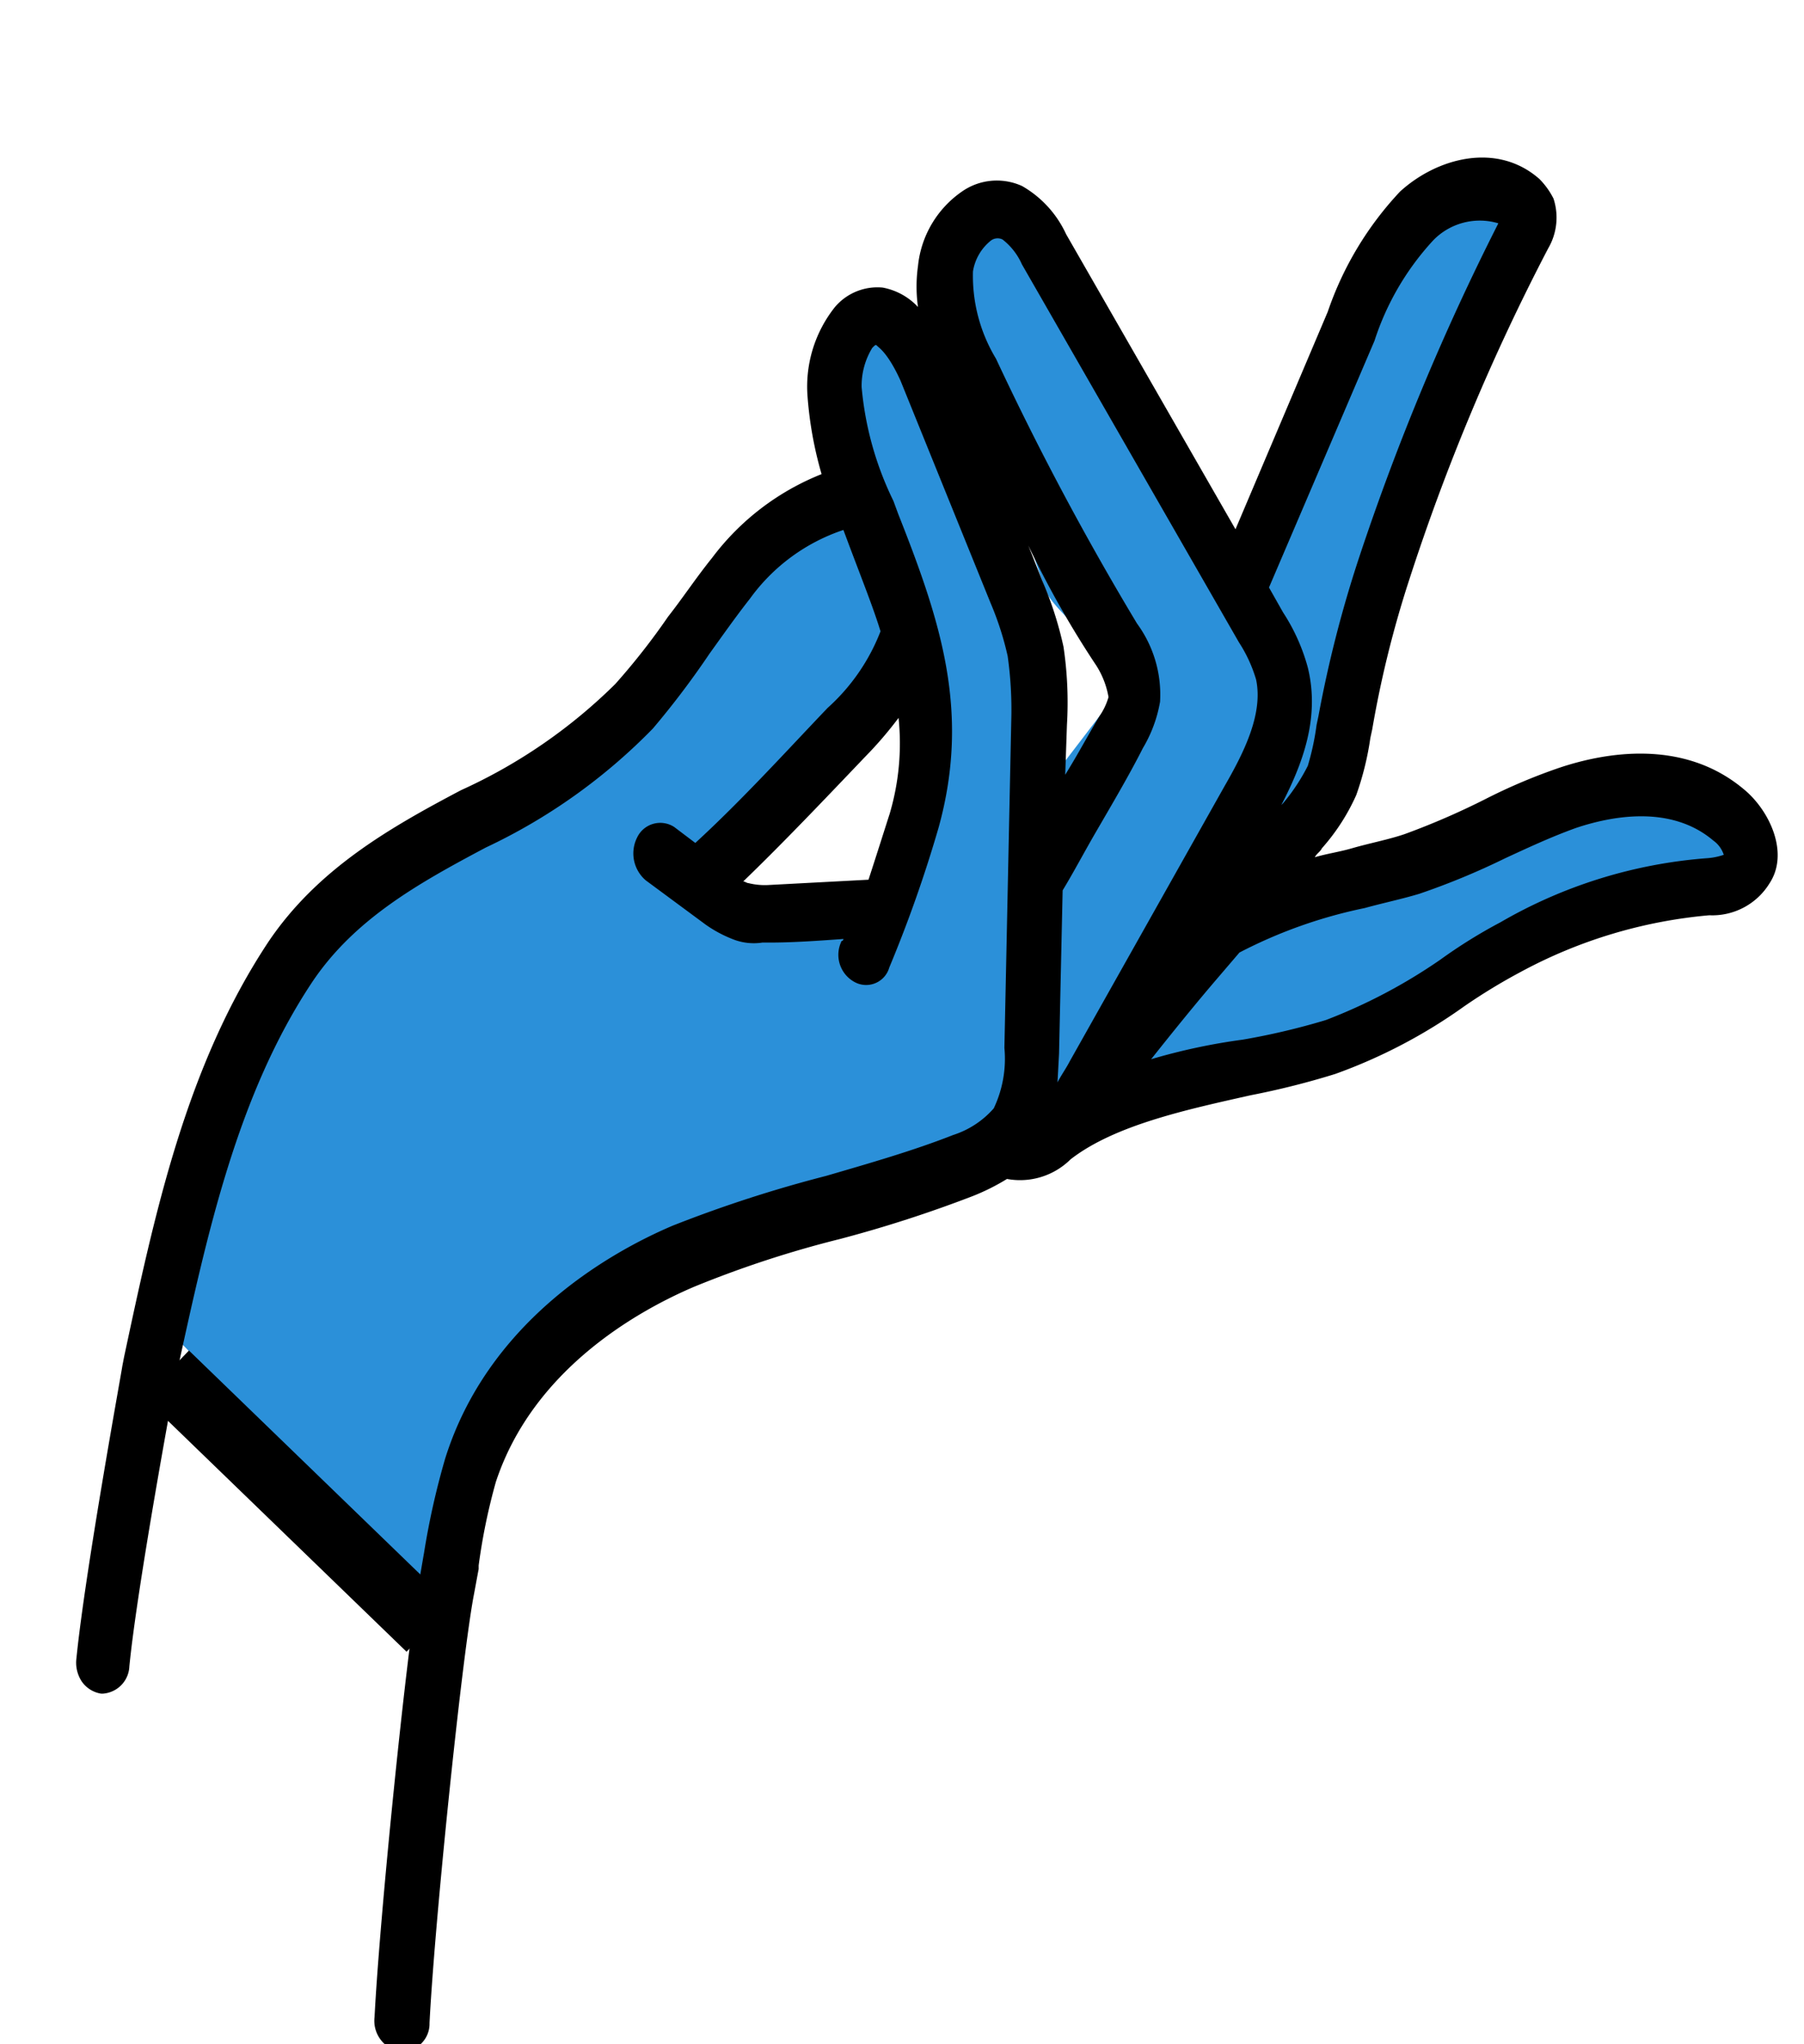
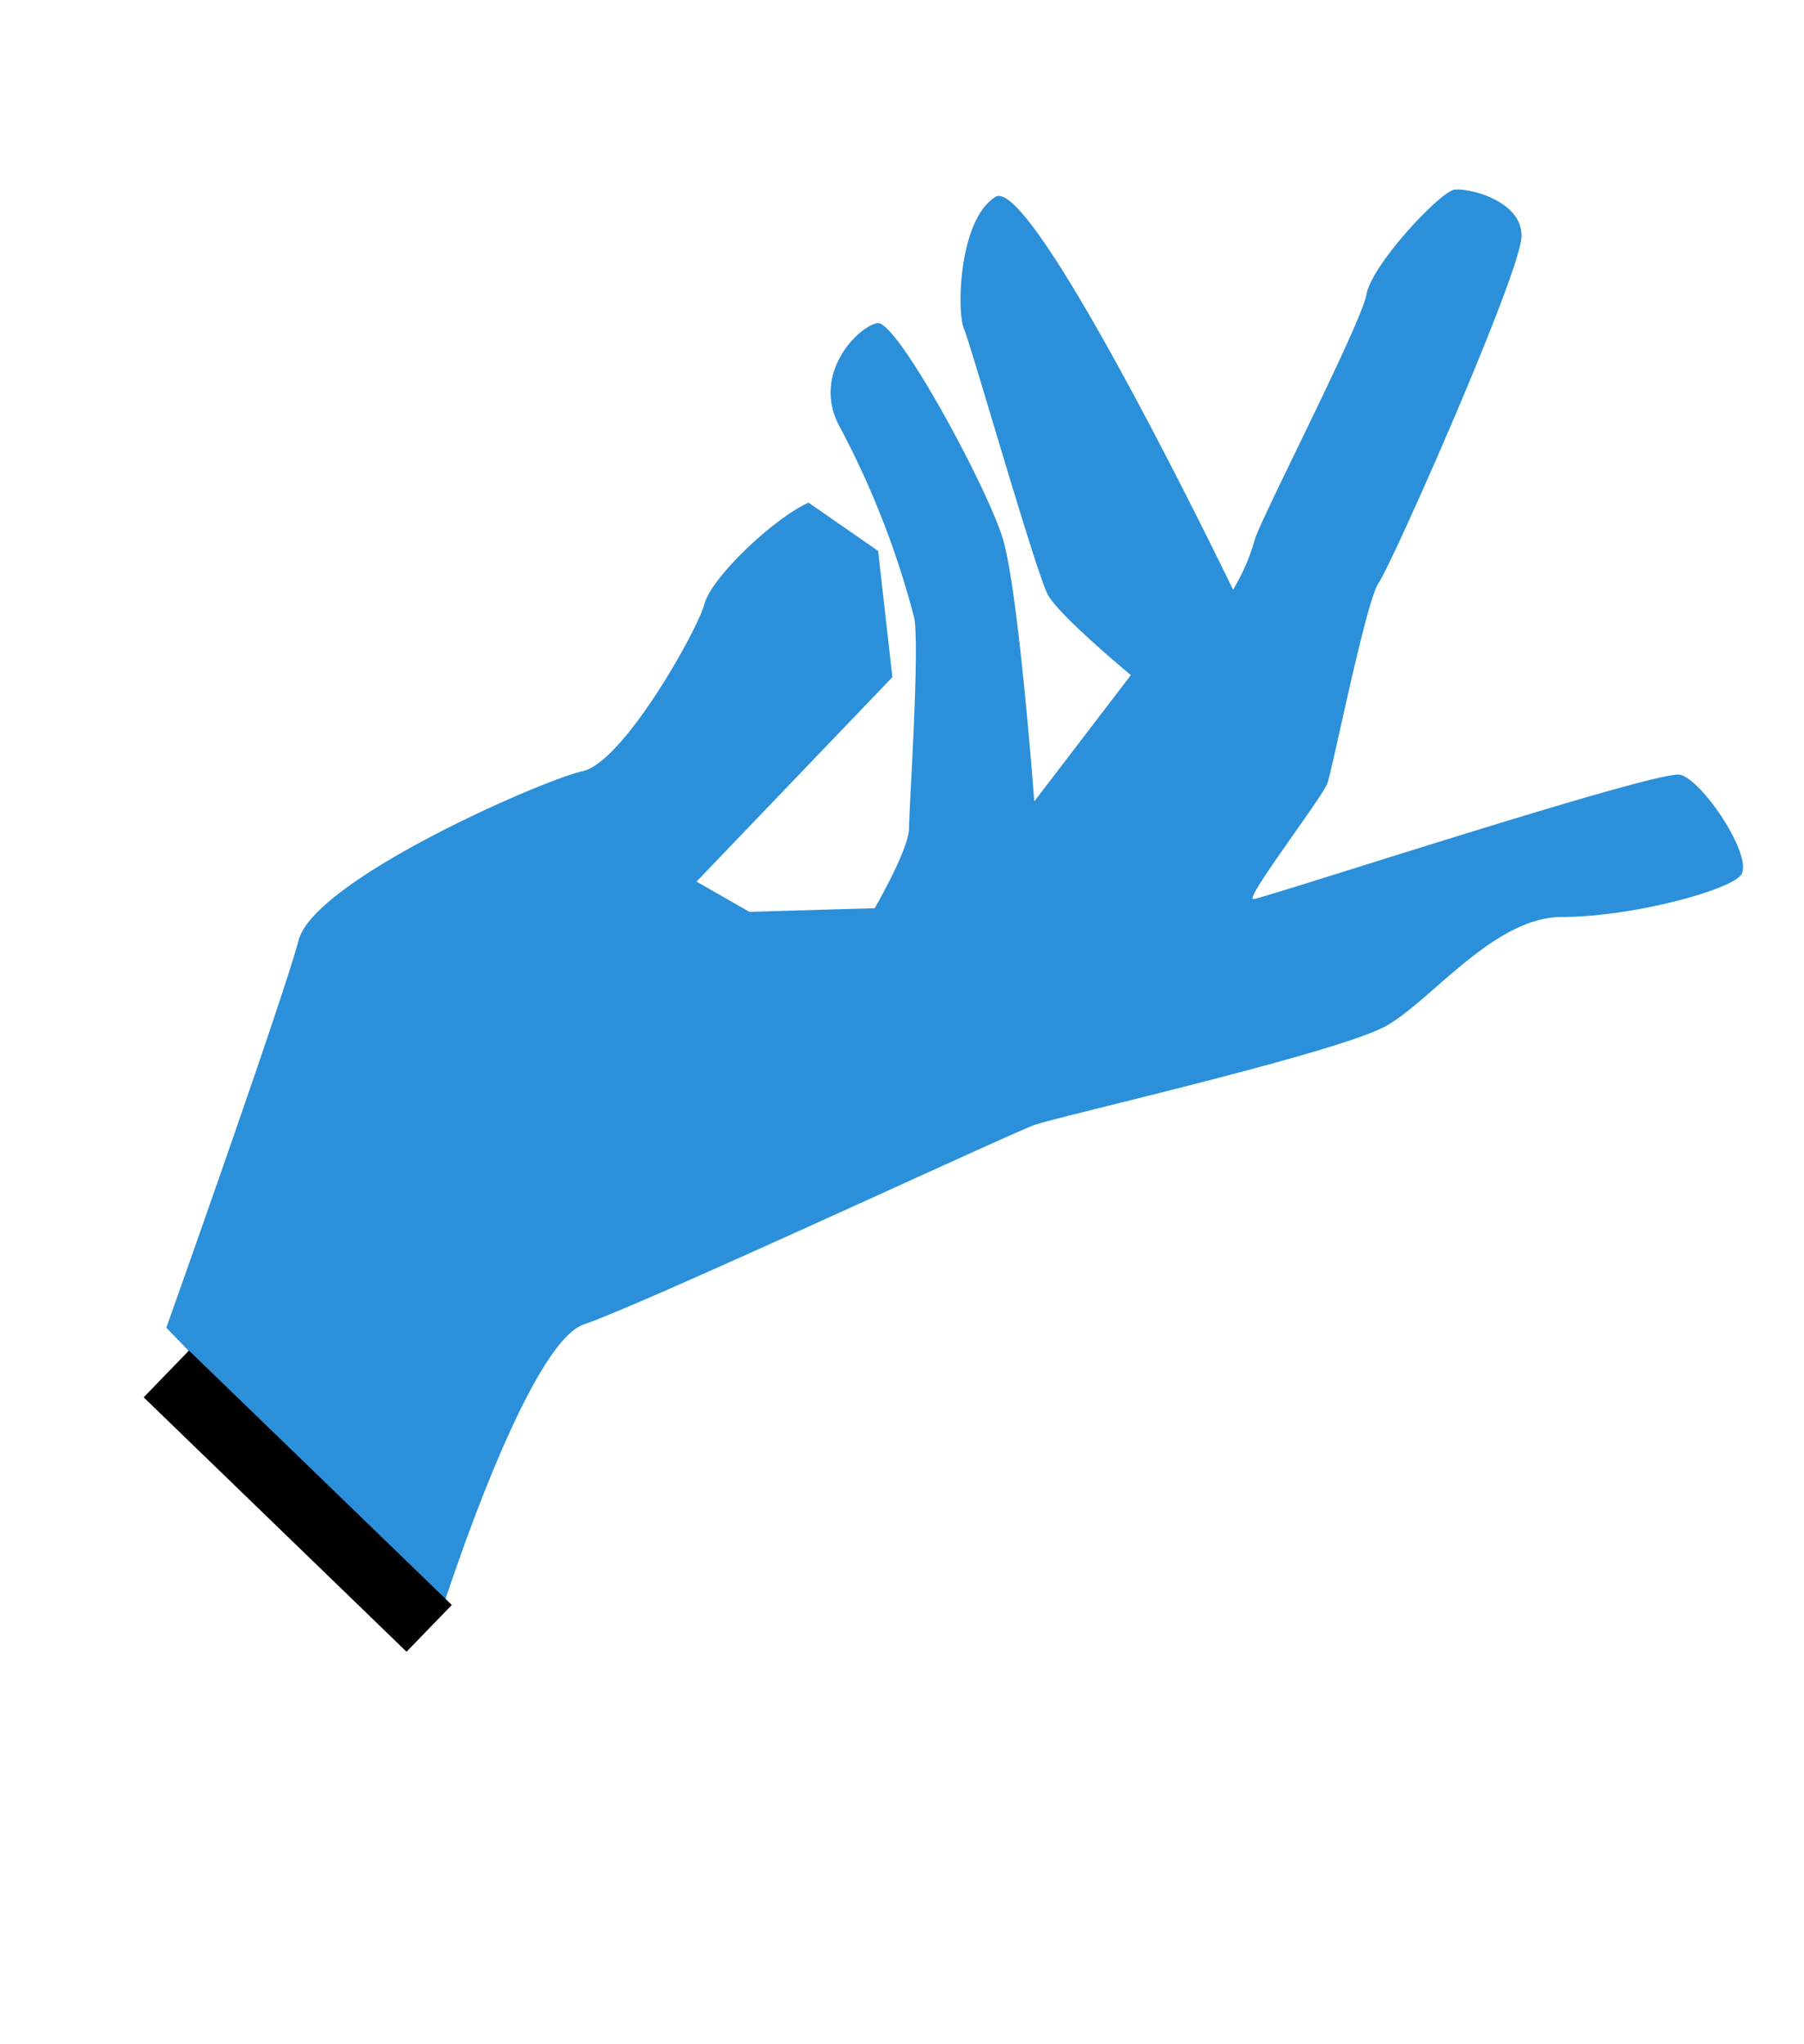
<svg xmlns="http://www.w3.org/2000/svg" id="レイヤー_1" data-name="レイヤー 1" viewBox="0 0 105 119">
  <defs>
    <style>.cls-1{fill:#2b90d9;}.cls-2{fill:none;stroke:#000;stroke-miterlimit:10;stroke-width:3.79px;}</style>
  </defs>
  <path class="cls-1" d="M47.06,29.26c-2.05.93-5.65,4.35-6.06,5.9s-4.72,9.21-7.08,9.73-15.61,6.32-16.54,9.84-7.7,22.56-7.7,22.56l16,16.57S30.63,78.22,34,77.09,58.77,66,60.2,65.49s17.87-4.24,20.54-5.8S87,53.38,90.91,53.38s9.44-1.45,10.37-2.38-2.16-5.59-3.49-5.9-24.34,7.24-24.85,7.24,4-5.9,4.31-6.72,2.26-10.67,3-11.7,8.31-18.12,8.31-20.19-3.08-2.79-3.9-2.69-4.82,4.35-5.13,6.11S73,30.92,73,31.54a12.2,12.2,0,0,1-1.23,2.79S60.1,10.11,57.94,11.46s-2.25,6.72-1.84,7.66S60.31,33.4,61,34.64s4.82,4.66,4.82,4.66L60.2,46.65s-.92-12.32-1.84-15.32-6.17-12.73-7.3-12.52-3.9,3-2.15,6.1A50.91,50.91,0,0,1,53.22,36c.31,2-.31,11-.31,12.21s-2,4.66-2,4.66l-7.29.21-3.08-1.76,11.4-11.9-.83-7.35Z" />
-   <path d="M101.48,45.93c-3.59-3-8.21-2.07-10.68-1.25a33,33,0,0,0-4.41,1.87,43.46,43.46,0,0,1-4.62,2c-.93.32-2,.52-3.08.83-.72.21-1.44.31-2.16.52.1-.21.31-.31.41-.52a12,12,0,0,0,2-3.1,17.15,17.15,0,0,0,.82-3.32l.11-.51A61.66,61.66,0,0,1,82,33.82a124.64,124.64,0,0,1,8.11-19.36,3.55,3.55,0,0,0,.31-2.9,4.48,4.48,0,0,0-.82-1.14c-2.46-2.17-5.95-1.24-8.11.73a19.3,19.3,0,0,0-4.21,7L71.91,30.81,62.05,13.63a6.23,6.23,0,0,0-2.56-2.8,3.54,3.54,0,0,0-3.5.32,6,6,0,0,0-2.56,4.34,8.62,8.62,0,0,0,0,2.38,3.74,3.74,0,0,0-2.06-1.13,3.24,3.24,0,0,0-2.77,1.13A7.44,7.44,0,0,0,47,23.05a22,22,0,0,0,.82,4.55,14.8,14.8,0,0,0-6.37,4.87c-.92,1.14-1.74,2.38-2.56,3.42a39.38,39.38,0,0,1-3.08,3.93A30.86,30.86,0,0,1,26.83,46c-4.11,2.17-8.32,4.56-11.19,8.8C10.81,62.08,9,70.67,7.22,79l-.1.52c0,.1-2.16,11.9-2.67,17a2,2,0,0,0,.3,1.35,1.69,1.69,0,0,0,1.13.72H6A1.66,1.66,0,0,0,7.53,97C8,92.2,10.2,80.4,10.2,80.4l.1-.52c1.75-8,3.49-16.15,7.91-22.77,2.46-3.63,6.16-5.7,10.06-7.77A33.48,33.48,0,0,0,38,42.41a49.51,49.51,0,0,0,3.29-4.35c.72-1,1.54-2.17,2.36-3.21a11,11,0,0,1,5.44-4l.31.83c.82,2.18,1.44,3.73,1.85,5.07a11.62,11.62,0,0,1-3.08,4.46c-2.46,2.58-5,5.38-7.7,7.86l-1.23-.93a1.49,1.49,0,0,0-2.16.62,2.06,2.06,0,0,0,.51,2.49l3.49,2.58a7.34,7.34,0,0,0,1.54.83,3.3,3.3,0,0,0,1.75.21h.41c1.34,0,2.77-.1,4.31-.21,0,0,0,.11-.1.11a1.8,1.8,0,0,0,.72,2.38,1.4,1.4,0,0,0,2.05-.83,76.27,76.27,0,0,0,2.88-8.18c1.85-6.73.1-12-2.36-18.22L52,29.16a18.82,18.82,0,0,1-1.85-6.63,4.23,4.23,0,0,1,.62-2.28c.2-.2.2-.2.3-.1s.62.42,1.34,2l5.24,12.94a17.83,17.83,0,0,1,1,3.1,22.29,22.29,0,0,1,.21,3.73L58.46,61a6.72,6.72,0,0,1-.62,3.52,5.28,5.28,0,0,1-2.36,1.55c-2.36.93-4.93,1.66-7.39,2.38a75.57,75.57,0,0,0-8.94,2.9c-3.9,1.66-10.78,5.7-13.24,13.56a44.65,44.65,0,0,0-1.23,5.49c-.11.62-.21,1.24-.31,1.76-.72,4.14-2.26,19.25-2.57,25.26a1.82,1.82,0,0,0,1.44,2h.2A1.61,1.61,0,0,0,25,117.77C25.29,112,26.83,97,27.55,93c.1-.52.21-1.14.31-1.66v-.21a34.91,34.91,0,0,1,1-4.86C31,79.78,37,76.36,40.39,74.91a61.9,61.9,0,0,1,8.52-2.79,74.06,74.06,0,0,0,7.7-2.49,12.67,12.67,0,0,0,2-1,4.18,4.18,0,0,0,3.7-1.14c2.57-2,6.78-2.9,10.47-3.73a46.58,46.58,0,0,0,4.93-1.24,30.72,30.72,0,0,0,7.5-3.93,33.5,33.5,0,0,1,3.28-2,28.25,28.25,0,0,1,11-3.31A3.91,3.91,0,0,0,103,51.41C104.15,49.65,103,47.17,101.48,45.93ZM63.7,38.58a5,5,0,0,1,.82,2A3.85,3.85,0,0,1,64,41.68c-.61,1-1.23,2.18-2,3.42l.1-2.9a22,22,0,0,0-.2-4.55,21,21,0,0,0-1.23-3.83l-.82-2.07A56.27,56.27,0,0,0,63.7,38.58ZM61.64,61.35l.21-9.52c.61-1,1.23-2.18,1.95-3.42l.72-1.24c.72-1.24,1.43-2.49,2-3.62a7.9,7.9,0,0,0,1-2.7,7,7,0,0,0-1.34-4.55,168.34,168.34,0,0,1-8.21-15.42,9.33,9.33,0,0,1-1.34-5.08,2.88,2.88,0,0,1,1-1.76.65.65,0,0,1,.72-.1,3.75,3.75,0,0,1,1.13,1.45l12.63,22a8.28,8.28,0,0,1,1,2.17c.42,2-.71,4.25-1.84,6.21l-9,16c-.21.41-.51.83-.72,1.24ZM80,19.84A15.77,15.77,0,0,1,83.41,14a3.77,3.77,0,0,1,3.8-1A141.4,141.4,0,0,0,79.1,32.47a69.88,69.88,0,0,0-2.36,9.21l-.11.52a15.13,15.13,0,0,1-.51,2.38,11.29,11.29,0,0,1-1.44,2.18l-.1.1c1.23-2.38,2.26-5.07,1.54-8a11.25,11.25,0,0,0-1.44-3.21l-.82-1.45L80,19.84ZM67,61.66c1.23-1.55,2.57-3.21,3.9-4.76l1.24-1.45a28,28,0,0,1,7.29-2.59c1.13-.31,2.15-.52,3.18-.83a42.51,42.51,0,0,0,5-2.07c1.34-.62,2.67-1.24,4.11-1.76,1.85-.62,5.44-1.44,8,.73a1.64,1.64,0,0,1,.61.83,3.76,3.76,0,0,1-1,.2,28.17,28.17,0,0,0-12,3.73,29.57,29.57,0,0,0-3.49,2.17,31.5,31.5,0,0,1-6.67,3.52,40.7,40.7,0,0,1-4.83,1.14A35.24,35.24,0,0,0,67,61.66ZM51.78,47.38c-.3.93-.72,2.27-1.23,3.83l-5.85.31a3.94,3.94,0,0,1-1.13-.11c-.1,0-.21-.1-.31-.1,2.36-2.28,4.62-4.66,7.09-7.25a22.4,22.4,0,0,0,1.95-2.27A14.42,14.42,0,0,1,51.78,47.38Z" />
  <line class="cls-2" x1="9.68" y1="79.98" x2="24.98" y2="94.79" />
</svg>